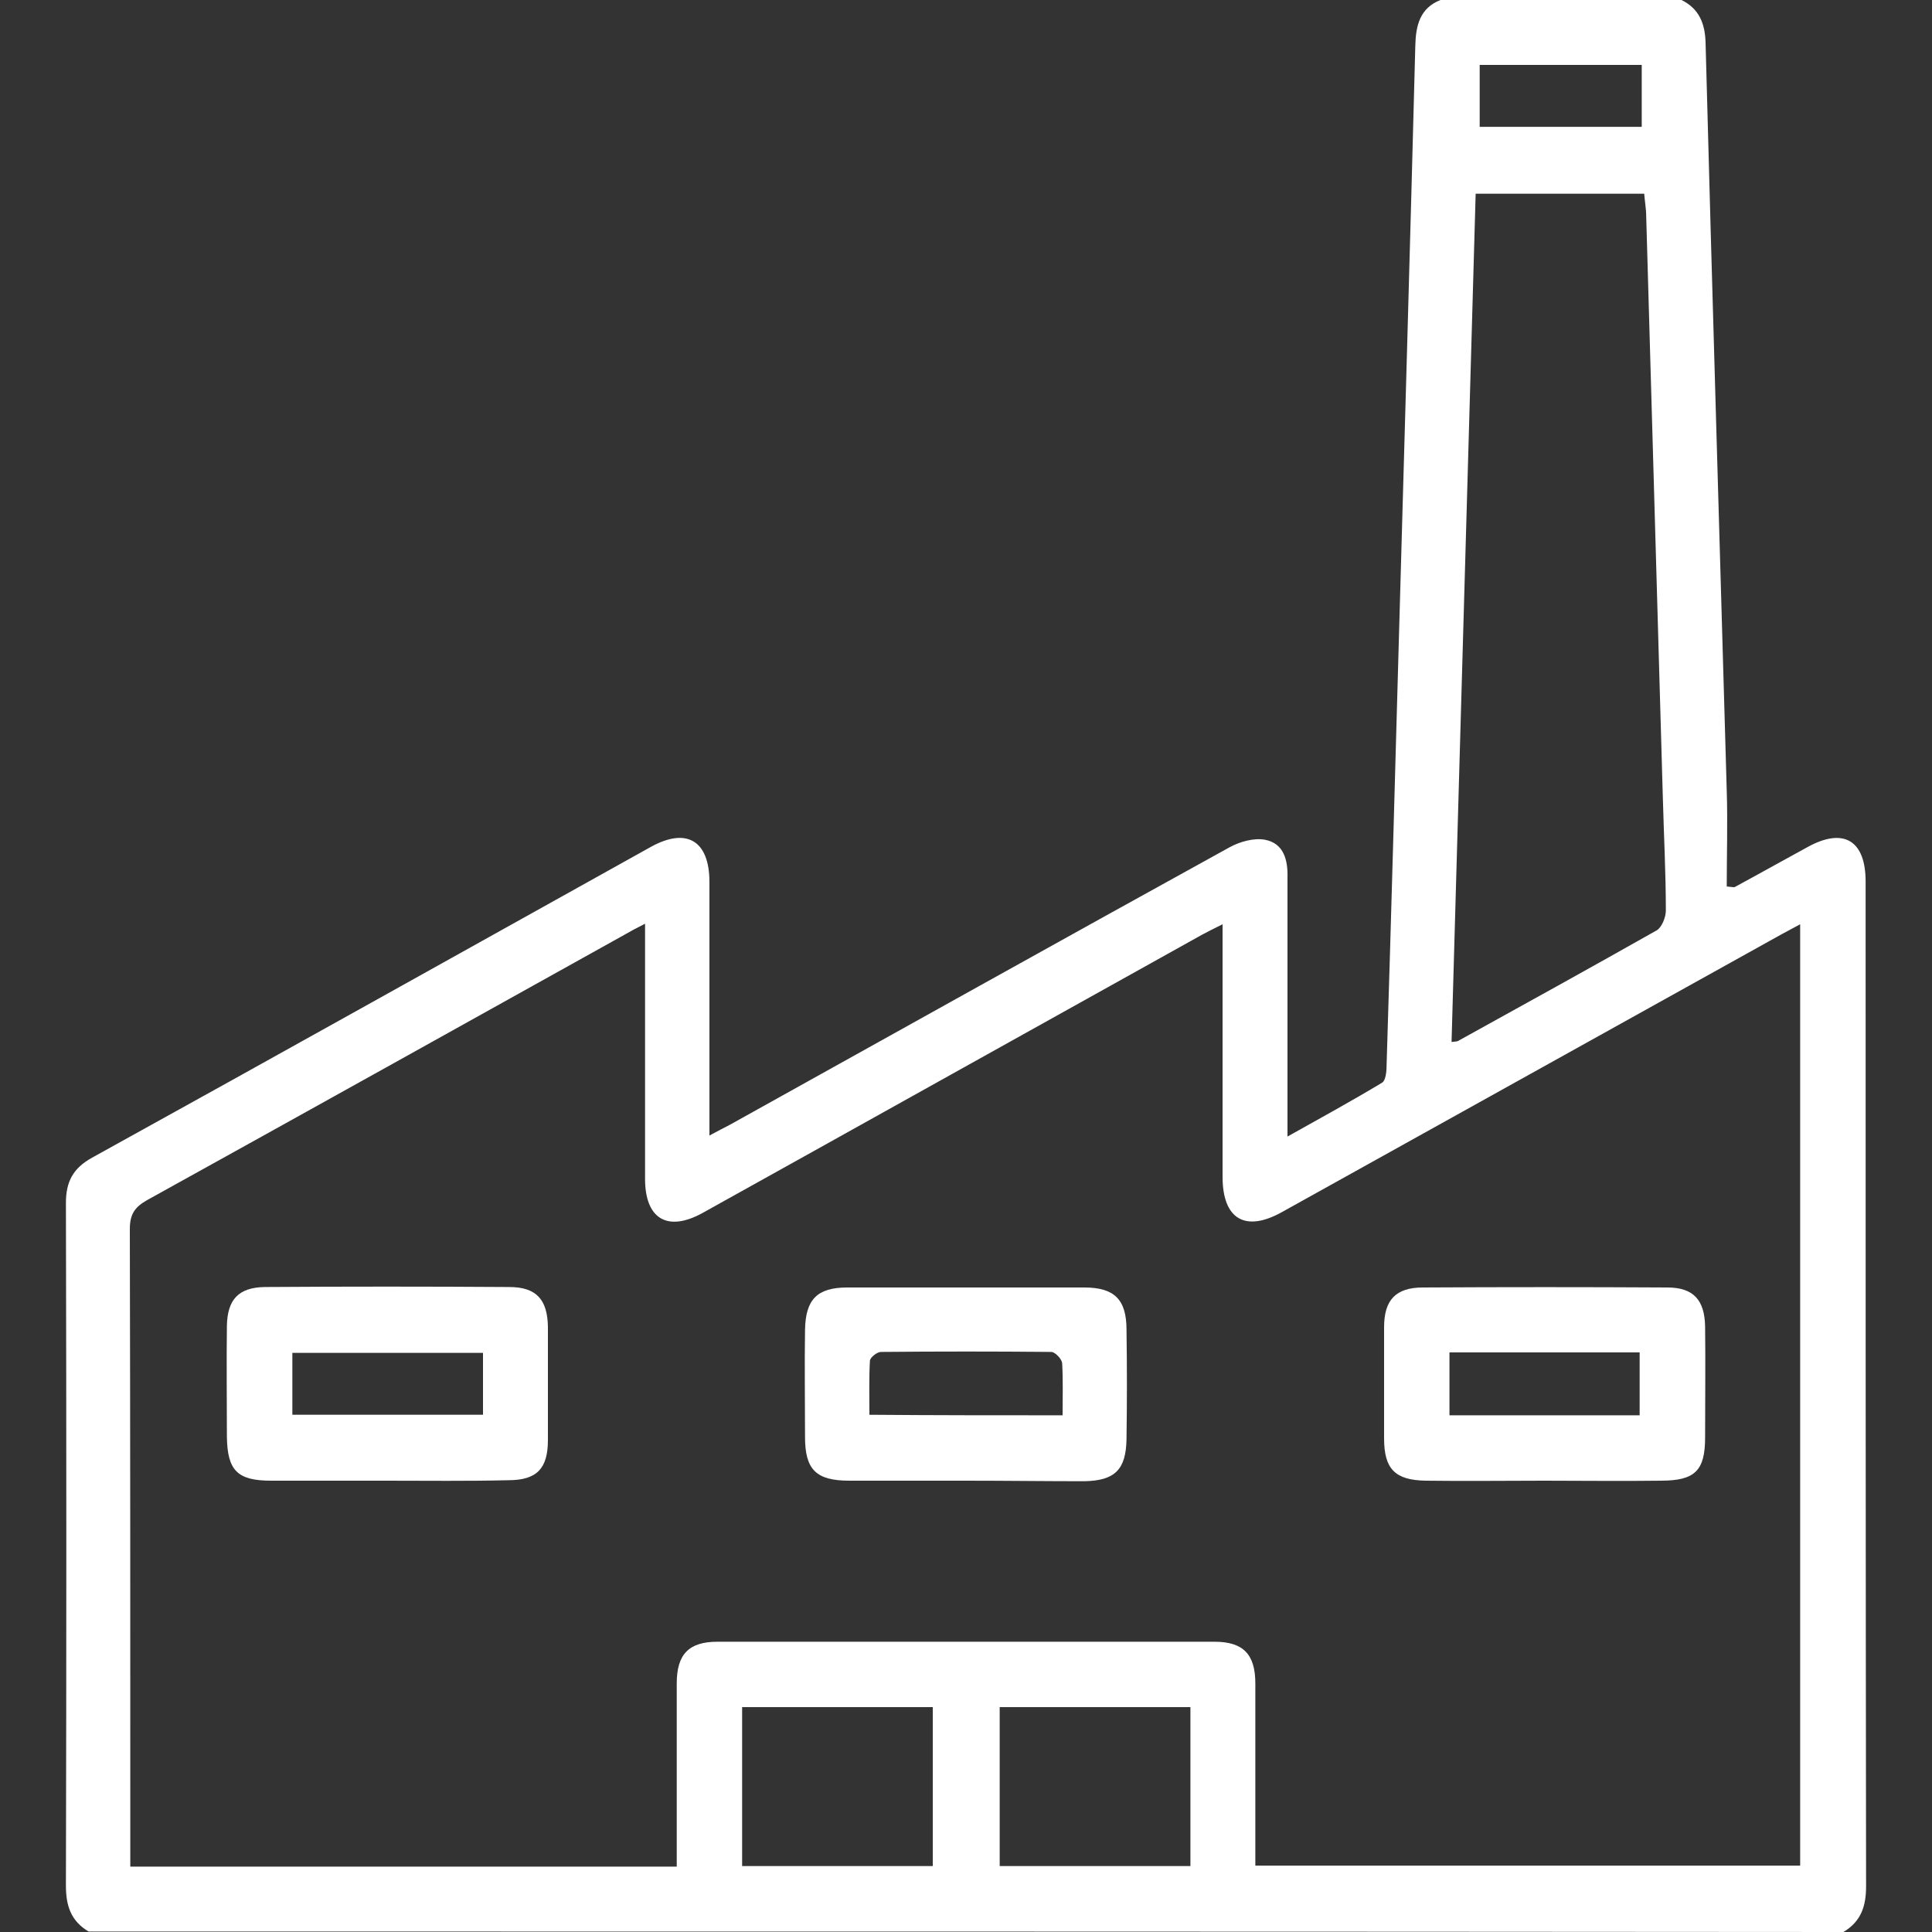
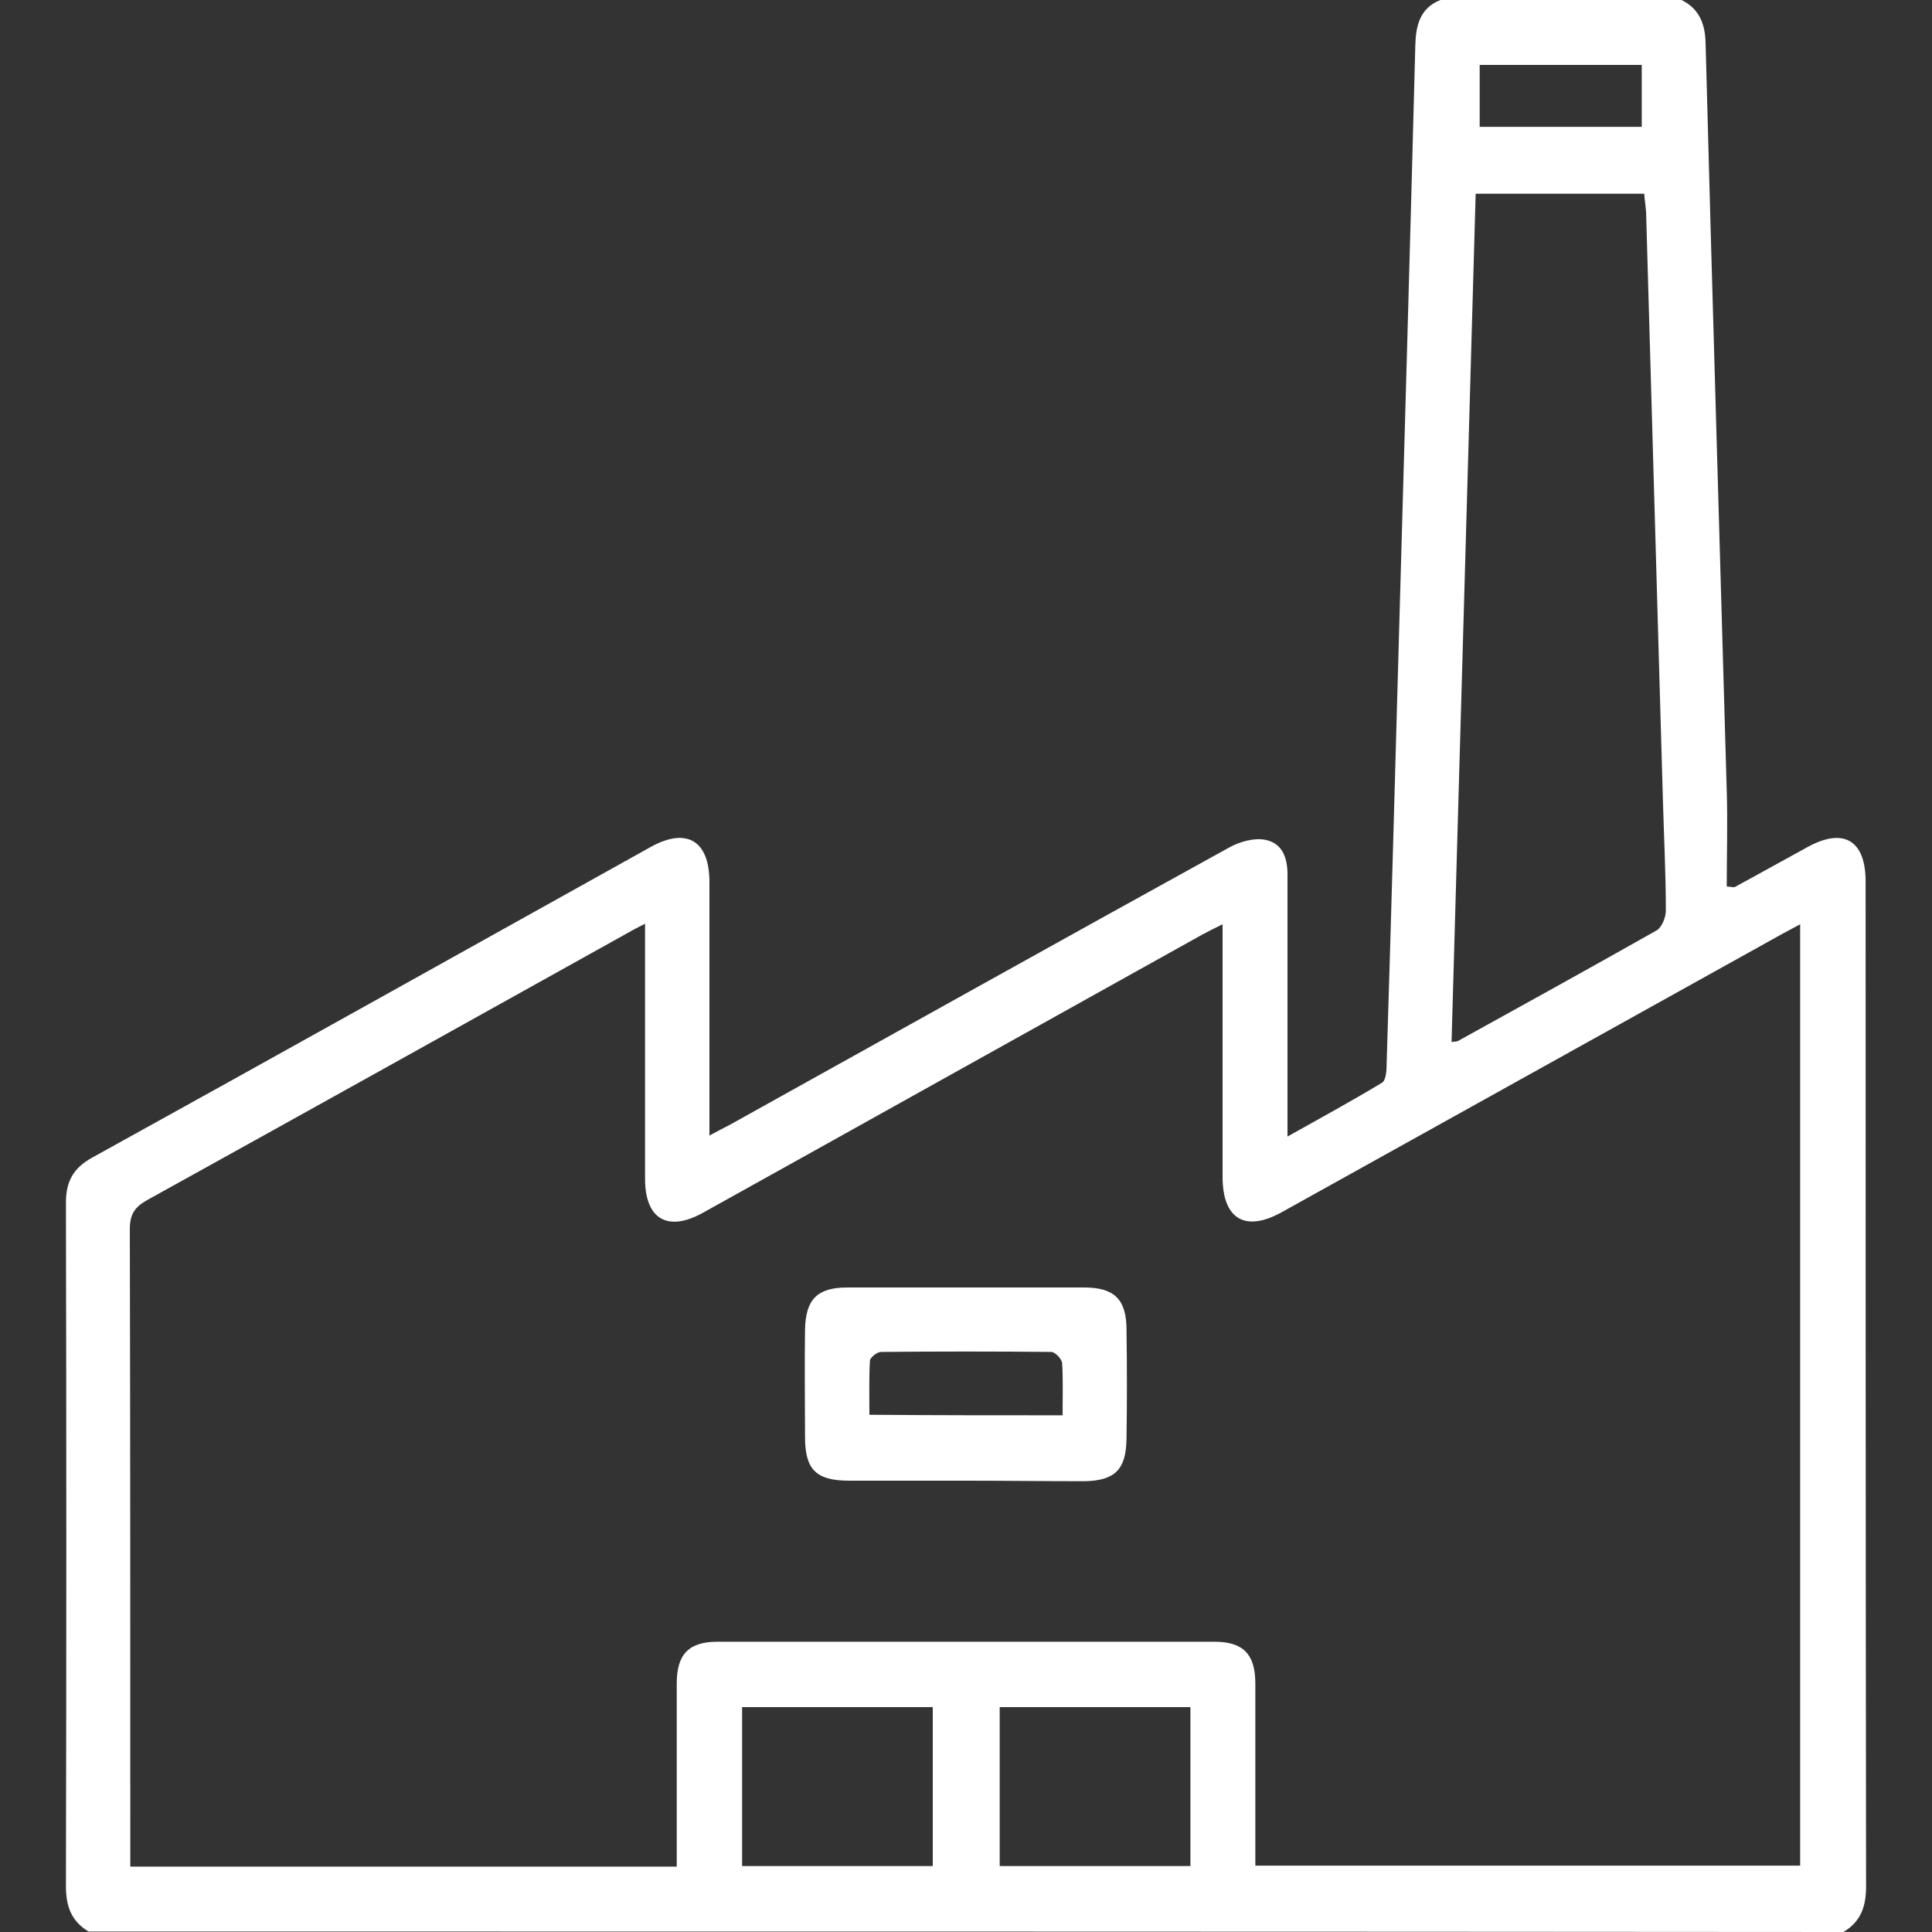
<svg xmlns="http://www.w3.org/2000/svg" width="25" height="25" viewBox="0 0 25 25" fill="none">
  <rect x="0" y="0" width="25" height="25" fill="#333333" stroke="none" />
  <path d="M1.146 24.994C0.918 24.857 0.853 24.662 0.853 24.401C0.86 21.458 0.86 18.509 0.853 15.566C0.853 15.293 0.944 15.117 1.192 14.98C3.607 13.646 6.016 12.298 8.425 10.957C8.887 10.703 9.18 10.879 9.18 11.413C9.18 12.402 9.18 13.398 9.18 14.388C9.18 14.479 9.18 14.564 9.18 14.694C9.291 14.635 9.362 14.596 9.44 14.557C11.595 13.359 13.75 12.155 15.912 10.963C16.042 10.892 16.224 10.84 16.367 10.866C16.615 10.912 16.667 11.133 16.66 11.361C16.66 12.37 16.66 13.379 16.66 14.388C16.66 14.479 16.66 14.564 16.66 14.707C17.09 14.466 17.494 14.245 17.884 14.01C17.936 13.978 17.943 13.848 17.943 13.763C18.002 11.875 18.053 9.987 18.106 8.105C18.177 5.599 18.249 3.092 18.314 0.592C18.32 0.332 18.373 0.104 18.64 0C19.681 0 20.716 0 21.758 0C21.986 0.111 22.064 0.306 22.07 0.553C22.155 3.783 22.253 7.005 22.344 10.234C22.357 10.645 22.344 11.061 22.344 11.471C22.422 11.478 22.442 11.484 22.448 11.478C22.761 11.309 23.073 11.133 23.386 10.963C23.854 10.703 24.141 10.872 24.141 11.406C24.141 15.742 24.141 20.072 24.147 24.408C24.147 24.668 24.082 24.863 23.854 25C16.283 24.994 8.718 24.994 1.146 24.994ZM8.757 24.154C8.757 23.346 8.757 22.565 8.757 21.784C8.757 21.406 8.913 21.244 9.284 21.244C11.426 21.244 13.574 21.244 15.716 21.244C16.087 21.244 16.244 21.406 16.244 21.784C16.244 22.48 16.244 23.184 16.244 23.88C16.244 23.965 16.244 24.056 16.244 24.141C18.613 24.141 20.957 24.141 23.294 24.141C23.294 20.078 23.294 16.035 23.294 11.96C23.177 12.025 23.086 12.07 22.995 12.122C20.86 13.307 18.724 14.499 16.589 15.684C16.113 15.95 15.82 15.775 15.82 15.228C15.82 14.238 15.82 13.242 15.82 12.253C15.82 12.168 15.82 12.083 15.82 11.96C15.703 12.018 15.625 12.057 15.553 12.096C13.399 13.294 11.244 14.499 9.089 15.697C8.639 15.944 8.347 15.775 8.347 15.254C8.347 14.251 8.347 13.255 8.347 12.253C8.347 12.168 8.347 12.083 8.347 11.953C8.229 12.012 8.158 12.051 8.08 12.096C6.022 13.242 3.965 14.388 1.908 15.527C1.745 15.618 1.68 15.71 1.68 15.905C1.686 18.568 1.686 21.224 1.686 23.887C1.686 23.971 1.686 24.062 1.686 24.154C4.056 24.154 6.387 24.154 8.757 24.154ZM18.783 13.483C18.835 13.477 18.854 13.477 18.867 13.47C19.727 12.995 20.586 12.52 21.439 12.038C21.504 11.999 21.556 11.868 21.556 11.784C21.556 11.296 21.53 10.807 21.517 10.319C21.445 7.812 21.374 5.312 21.302 2.806C21.302 2.702 21.283 2.604 21.276 2.507C20.534 2.507 19.824 2.507 19.095 2.507C18.991 6.165 18.887 9.818 18.783 13.483ZM9.603 22.09C9.603 22.787 9.603 23.463 9.603 24.147C10.43 24.147 11.244 24.147 12.07 24.147C12.07 23.457 12.07 22.78 12.07 22.09C11.244 22.09 10.436 22.09 9.603 22.09ZM15.404 22.09C14.57 22.09 13.763 22.09 12.936 22.09C12.936 22.787 12.936 23.47 12.936 24.147C13.77 24.147 14.584 24.147 15.404 24.147C15.404 23.451 15.404 22.78 15.404 22.09ZM21.244 0.84C20.534 0.84 19.85 0.84 19.147 0.84C19.147 1.113 19.147 1.38 19.147 1.641C19.857 1.641 20.56 1.641 21.244 1.641C21.244 1.361 21.244 1.107 21.244 0.84Z" fill="white" />
  <path d="M12.5 19.16C11.999 19.16 11.498 19.16 10.99 19.16C10.56 19.16 10.417 19.017 10.417 18.594C10.417 18.131 10.41 17.669 10.417 17.207C10.424 16.816 10.573 16.66 10.964 16.66C11.986 16.66 13.008 16.66 14.03 16.66C14.421 16.66 14.577 16.816 14.577 17.207C14.584 17.676 14.584 18.151 14.577 18.62C14.571 19.017 14.427 19.16 14.03 19.167C13.522 19.167 13.015 19.16 12.5 19.16ZM13.75 18.314C13.75 18.073 13.757 17.852 13.744 17.637C13.737 17.585 13.659 17.5 13.607 17.494C12.871 17.487 12.136 17.487 11.4 17.494C11.348 17.494 11.263 17.565 11.257 17.604C11.244 17.832 11.25 18.066 11.25 18.307C12.097 18.314 12.904 18.314 13.75 18.314Z" fill="white" />
-   <path d="M4.994 19.16C4.499 19.16 4.004 19.16 3.509 19.16C3.073 19.16 2.943 19.03 2.936 18.594C2.936 18.112 2.93 17.637 2.936 17.155C2.943 16.816 3.086 16.66 3.425 16.654C4.479 16.647 5.534 16.647 6.589 16.654C6.94 16.654 7.084 16.816 7.09 17.168C7.09 17.656 7.09 18.144 7.09 18.633C7.09 19.004 6.947 19.154 6.576 19.154C6.048 19.167 5.521 19.16 4.994 19.16ZM3.783 18.307C4.623 18.307 5.436 18.307 6.25 18.307C6.25 18.027 6.25 17.773 6.25 17.506C5.423 17.506 4.61 17.506 3.783 17.506C3.783 17.78 3.783 18.034 3.783 18.307Z" fill="white" />
-   <path d="M19.98 19.16C19.473 19.16 18.958 19.167 18.451 19.16C18.053 19.154 17.91 19.01 17.91 18.613C17.91 18.131 17.91 17.656 17.91 17.174C17.91 16.823 18.06 16.66 18.412 16.66C19.466 16.654 20.521 16.654 21.576 16.66C21.914 16.66 22.057 16.823 22.064 17.162C22.07 17.643 22.064 18.119 22.064 18.6C22.064 19.03 21.934 19.16 21.491 19.16C20.983 19.167 20.482 19.16 19.98 19.16ZM21.217 18.314C21.217 18.027 21.217 17.773 21.217 17.5C20.391 17.5 19.577 17.5 18.756 17.5C18.756 17.773 18.756 18.04 18.756 18.314C19.577 18.314 20.384 18.314 21.217 18.314Z" fill="white" />
</svg>